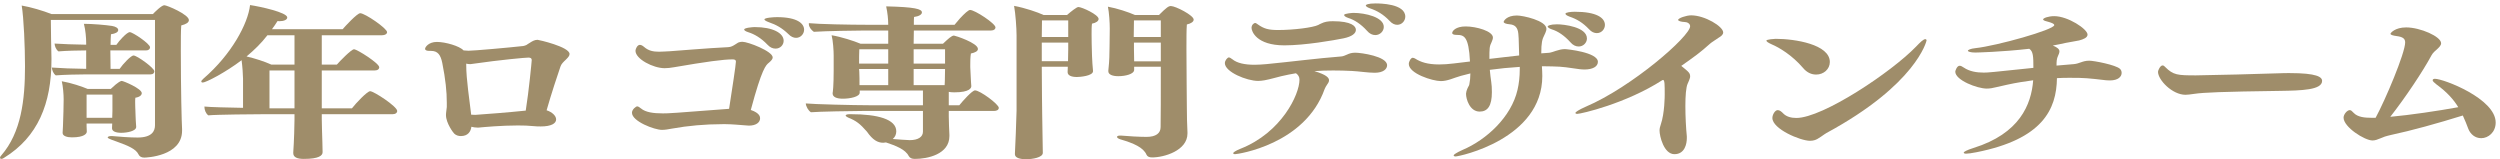
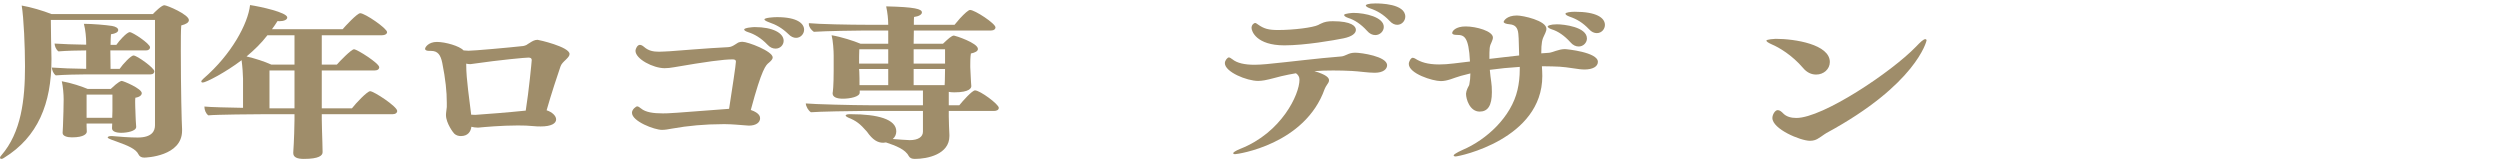
<svg xmlns="http://www.w3.org/2000/svg" width="267" height="17" viewBox="0 0 267 17" fill="none">
-   <path d="M254.708 14.584L254.222 14.776C253.935 14.898 253.67 15.002 253.383 15.002C252.545 15.002 250.293 13.573 250.293 12.563C250.293 12.214 250.669 11.761 250.956 11.761C251.088 11.761 251.198 11.866 251.375 12.057C251.794 12.51 252.567 12.58 253.251 12.58H253.715C254.752 10.681 256.871 5.663 256.871 4.53C256.871 4.13 256.628 3.938 255.944 3.851C255.569 3.798 255.304 3.729 255.304 3.607C255.304 3.52 255.789 2.927 256.981 2.927C258.482 2.927 260.711 3.903 260.711 4.617C260.711 4.861 260.49 5.053 260.292 5.245C260.071 5.436 259.828 5.645 259.696 5.889C258.747 7.649 256.893 10.42 255.282 12.476C257.4 12.284 260.358 11.848 262.543 11.448C262.057 10.646 261.351 9.845 260.226 9.026C259.983 8.834 259.806 8.677 259.806 8.573C259.806 8.468 259.917 8.416 260.049 8.416C260.976 8.416 266.538 10.541 266.538 13.085C266.538 14.131 265.743 14.758 264.993 14.758C264.331 14.758 263.845 14.322 263.625 13.782C263.448 13.294 263.249 12.824 263.029 12.336C260.402 13.155 257.511 13.957 255.37 14.41C255.105 14.462 254.906 14.532 254.708 14.584Z" fill="#9F8D6A" />
-   <path d="M234.514 8.05C236.302 8.033 241.422 7.893 243.519 7.823C243.762 7.806 244.137 7.806 244.535 7.806C247.448 7.806 248 8.224 248 8.642C248 9.618 245.748 9.67 243.563 9.705C237.229 9.792 235.353 9.879 234.382 10.019C233.962 10.088 233.543 10.123 233.411 10.123C231.998 10.123 230.475 8.538 230.475 7.667C230.475 7.51 230.718 6.987 230.961 6.987C231.071 6.987 231.159 7.057 231.248 7.161C232.108 8.015 232.55 8.05 234.514 8.05Z" fill="#9F8D6A" />
-   <path d="M221.867 6.778L222.243 6.656C222.485 6.569 222.75 6.482 223.125 6.482C223.655 6.482 225.973 6.935 226.414 7.353C226.546 7.475 226.591 7.632 226.591 7.789C226.591 8.172 226.237 8.59 225.333 8.59C225.222 8.59 225.09 8.59 224.935 8.573C222.971 8.346 222.684 8.311 221.095 8.311C220.631 8.311 220.168 8.311 219.682 8.346C219.638 11.692 218.137 14.863 211.097 16.257C210.567 16.361 210.192 16.413 209.971 16.413C209.772 16.413 209.728 16.344 209.728 16.292C209.728 16.222 210.037 16.03 210.766 15.804C215.687 14.27 216.945 11.186 217.144 8.573C216.239 8.695 215.334 8.834 214.385 9.043C213.9 9.148 213.502 9.252 213.149 9.322C212.818 9.409 212.509 9.461 212.178 9.461C211.185 9.461 208.823 8.573 208.823 7.649C208.823 7.562 209 7.022 209.287 7.022C209.419 7.022 209.552 7.092 209.728 7.214C210.346 7.632 211.097 7.754 211.869 7.754C212.355 7.754 212.664 7.719 217.166 7.248C217.166 6.011 217.144 5.489 216.725 5.21C213.679 5.558 211.052 5.611 210.964 5.611C210.434 5.611 210.17 5.506 210.17 5.419C210.17 5.332 210.457 5.192 210.986 5.14C213.26 4.896 219.395 3.171 219.395 2.683C219.395 2.527 219.086 2.422 218.711 2.318C218.623 2.283 218.513 2.265 218.402 2.23C218.292 2.196 218.204 2.126 218.204 2.074C218.204 1.934 218.755 1.725 219.395 1.725C220.852 1.725 222.949 3.102 222.949 3.694C222.949 4.025 222.507 4.199 222.044 4.321C221.558 4.426 221.007 4.496 220.609 4.583C220.168 4.687 219.704 4.774 219.241 4.861C219.749 5.071 219.947 5.262 219.947 5.489C219.947 5.506 219.947 5.663 219.815 5.924C219.638 6.29 219.638 6.604 219.638 7.005L221.492 6.848C221.625 6.83 221.757 6.813 221.867 6.778Z" fill="#9F8D6A" />
  <path d="M195.073 14.201C194.919 14.288 194.786 14.392 194.654 14.479C194.521 14.566 194.389 14.671 194.256 14.741C194.014 14.915 193.727 15.037 193.307 15.037C192.292 15.037 189.29 13.782 189.29 12.598C189.29 12.267 189.555 11.761 189.864 11.761C190.063 11.761 190.262 11.918 190.46 12.127C190.791 12.458 191.277 12.598 191.851 12.598C194.676 12.598 202.026 7.684 204.63 4.983C205.094 4.495 205.425 4.182 205.623 4.182C205.734 4.182 205.756 4.269 205.756 4.321C205.756 4.373 204.674 9.008 195.073 14.201ZM193.97 7.963C193.462 7.963 192.976 7.754 192.557 7.248C191.409 5.907 190.019 5.07 189.224 4.739C188.827 4.565 188.65 4.426 188.65 4.339C188.65 4.199 189.577 4.147 189.644 4.147C191.696 4.147 195.426 4.739 195.426 6.621C195.426 7.388 194.764 7.963 193.97 7.963Z" fill="#9F8D6A" />
-   <path d="M180.153 14.566V14.758C180.153 15.333 179.954 16.466 178.828 16.466C177.703 16.466 177.239 14.549 177.239 13.939C177.239 13.695 177.306 13.504 177.372 13.295C177.791 12.075 177.791 10.228 177.791 10.089C177.791 9.061 177.791 8.538 177.615 8.538C177.593 8.538 177.57 8.555 177.548 8.555C173.62 11.082 168.83 12.162 168.455 12.162C168.323 12.162 168.256 12.127 168.256 12.057C168.256 11.97 168.609 11.726 169.36 11.395C174.304 9.287 180.506 3.868 180.506 2.805C180.506 2.492 180.153 2.352 179.932 2.352C179.557 2.335 179.226 2.248 179.226 2.126C179.226 1.934 180.109 1.638 180.616 1.638C182.073 1.638 184.037 2.823 184.037 3.467C184.037 3.711 183.795 3.886 183.53 4.042C182.779 4.548 182.691 4.6 182.669 4.635C181.543 5.645 180.991 6.029 179.557 7.039C180.418 7.719 180.506 7.823 180.506 8.189C180.506 8.207 180.506 8.381 180.241 8.939C180.064 9.322 179.998 10.263 179.998 11.326C179.998 12.441 180.064 13.678 180.153 14.566Z" fill="#9F8D6A" />
  <path d="M164.608 5.698L165.336 5.645C165.468 5.645 165.667 5.611 166.153 5.436C166.44 5.349 166.771 5.245 167.124 5.245C167.322 5.245 170.655 5.576 170.655 6.604C170.655 7.109 170.103 7.423 169.221 7.423C169.044 7.423 168.867 7.405 168.691 7.388C167.543 7.231 166.969 7.109 165.777 7.092C165.402 7.092 165.049 7.074 164.674 7.074C164.696 7.423 164.718 7.771 164.718 8.12C164.718 14.863 155.845 16.71 155.448 16.71C155.382 16.71 155.249 16.692 155.249 16.588C155.249 16.518 155.536 16.309 156.198 16.013C158.781 14.915 161.407 12.476 162.069 9.601C162.224 8.939 162.312 8.207 162.312 7.353V7.144C161.187 7.214 160.127 7.318 159.112 7.458C159.156 7.911 159.2 8.346 159.266 8.764C159.311 9.008 159.333 9.426 159.333 9.845C159.333 11.291 158.891 11.918 158.03 11.918C156.949 11.918 156.574 10.542 156.574 10.054V9.984C156.596 9.653 156.816 9.252 156.861 9.183C156.883 9.13 156.927 9.061 156.927 8.991C156.993 8.677 157.037 8.277 157.037 7.841L156.022 8.102C155.581 8.224 155.249 8.364 154.918 8.468C154.587 8.573 154.256 8.66 153.881 8.66C152.998 8.66 150.46 7.858 150.46 6.83C150.46 6.569 150.681 6.168 150.879 6.168C150.968 6.168 151.078 6.22 151.166 6.273C151.718 6.621 152.446 6.883 153.704 6.883C154.168 6.883 154.676 6.848 155.249 6.778L156.993 6.569C156.861 3.868 156.353 3.729 155.581 3.729C155.272 3.729 155.095 3.659 155.095 3.52C155.095 3.328 155.448 2.823 156.53 2.823C157.677 2.823 159.443 3.328 159.443 4.008C159.443 4.164 159.377 4.321 159.311 4.478C159.068 4.949 159.068 5.175 159.068 6.29C160.171 6.168 161.231 6.029 162.246 5.924C162.202 5.001 162.224 4.217 162.158 3.607C162.092 2.91 161.783 2.649 161.253 2.596C160.811 2.561 160.591 2.457 160.591 2.335C160.591 2.248 160.9 1.655 162.003 1.655C162.643 1.655 165.159 2.196 165.159 3.084C165.159 3.189 165.137 3.276 165.093 3.38C165.071 3.485 165.005 3.589 164.961 3.694C164.696 4.199 164.608 4.565 164.608 5.698ZM168.603 4.966C168.294 4.966 167.985 4.827 167.72 4.513C167.08 3.799 166.373 3.328 165.733 3.136C165.424 3.032 165.292 2.91 165.292 2.823C165.292 2.753 165.557 2.596 166.285 2.596C167.013 2.596 169.485 2.875 169.485 4.112C169.485 4.548 169.11 4.966 168.603 4.966ZM170.545 3.537C170.258 3.537 169.971 3.415 169.706 3.119C169.044 2.422 168.404 2.039 167.631 1.777C167.3 1.655 167.19 1.551 167.19 1.464C167.19 1.324 167.764 1.255 168.183 1.255C170.501 1.255 171.406 1.899 171.406 2.666C171.406 3.102 171.052 3.537 170.545 3.537Z" fill="#9F8D6A" />
  <path d="M140.373 7.597C141.675 7.98 141.94 8.311 141.94 8.573C141.94 8.729 141.852 8.886 141.742 9.026C141.631 9.183 141.543 9.339 141.477 9.496C139.38 15.438 132.185 16.466 131.898 16.466C131.765 16.466 131.699 16.396 131.699 16.361C131.699 16.291 131.942 16.1 132.472 15.891C136.864 14.166 138.784 10.089 138.784 8.52C138.784 8.207 138.652 7.998 138.409 7.823C137.901 7.911 137.35 8.015 136.842 8.137C136.18 8.294 135.716 8.451 135.054 8.573C134.833 8.608 134.591 8.642 134.37 8.642C133.156 8.642 130.816 7.684 130.816 6.743C130.816 6.447 131.103 6.133 131.236 6.133C131.324 6.133 131.456 6.203 131.611 6.325C132.119 6.743 132.935 6.917 133.995 6.917C134.392 6.917 134.811 6.883 135.253 6.848C137.968 6.586 140.572 6.238 143.243 6.029C143.485 6.011 143.662 5.907 143.883 5.82C144.103 5.715 144.368 5.628 144.743 5.628C145.339 5.628 148.142 6.011 148.142 6.97C148.142 7.37 147.745 7.771 146.818 7.771C146.112 7.771 145.119 7.614 144.412 7.58C143.728 7.545 143.044 7.527 142.382 7.527C141.698 7.527 141.035 7.545 140.373 7.597ZM134.193 2.509L134.348 2.614C134.988 3.067 135.473 3.206 136.489 3.206C138.166 3.206 140.219 2.945 140.793 2.666C140.881 2.614 140.969 2.561 141.102 2.509C141.455 2.335 141.808 2.265 142.338 2.265C144.368 2.265 144.81 2.805 144.81 3.189C144.81 3.555 144.412 3.903 143.485 4.095C142.448 4.304 139.38 4.844 137.173 4.844C134.171 4.844 133.664 3.328 133.664 2.98C133.664 2.683 133.884 2.457 134.061 2.457C134.105 2.457 134.149 2.474 134.193 2.509ZM146.884 3.746C146.575 3.746 146.266 3.607 146.001 3.293C145.361 2.579 144.633 2.108 143.993 1.917C143.684 1.812 143.552 1.69 143.552 1.603C143.552 1.429 144.501 1.377 144.545 1.377C145.803 1.377 147.789 1.83 147.789 2.875C147.789 3.328 147.392 3.746 146.884 3.746ZM149.224 2.649C148.959 2.649 148.672 2.527 148.407 2.23C147.745 1.533 147.083 1.15 146.31 0.889C145.979 0.767 145.869 0.662 145.869 0.575C145.869 0.505 146.09 0.366 146.906 0.366C147.348 0.366 150.085 0.383 150.085 1.777C150.085 2.213 149.732 2.649 149.224 2.649Z" fill="#9F8D6A" />
-   <path d="M126.822 14.148V14.253C126.822 16.1 124.306 16.814 123.048 16.814C122.761 16.814 122.54 16.727 122.452 16.535C122.121 15.751 121.083 15.298 119.649 14.88C119.45 14.81 119.296 14.723 119.296 14.619C119.296 14.566 119.384 14.479 119.605 14.479H119.715C120.465 14.549 121.701 14.619 122.452 14.619C123.445 14.619 123.953 14.236 123.953 13.573C123.975 11.57 123.975 11.273 123.975 7.126H121.128V7.458C121.128 7.911 120.201 8.137 119.428 8.137C118.854 8.137 118.369 7.98 118.369 7.614V7.545C118.501 6.325 118.479 5.907 118.501 4.948L118.523 3.049C118.523 2.439 118.457 1.342 118.325 0.714C119.296 0.889 120.51 1.289 121.216 1.603H123.776C124.615 0.767 124.814 0.645 125.056 0.645C125.542 0.645 127.484 1.638 127.484 2.091C127.484 2.317 127.219 2.509 126.756 2.614C126.712 3.154 126.712 4.112 126.712 5.245C126.712 7.579 126.756 10.542 126.756 11.517C126.756 12.197 126.778 13.416 126.822 14.148ZM111.372 16.309V16.326C111.372 16.832 110.224 17.006 109.606 17.006C108.944 17.006 108.392 16.866 108.392 16.466V16.413C108.415 16.204 108.569 12.301 108.569 11.831V3.781C108.569 3.014 108.459 1.464 108.304 0.627C109.518 0.854 110.82 1.307 111.46 1.603H113.954C114.396 1.22 114.992 0.749 115.168 0.749C115.544 0.749 117.331 1.568 117.331 2.021C117.331 2.248 117.067 2.439 116.625 2.527C116.581 2.805 116.581 3.241 116.581 3.677C116.581 4.391 116.603 5.088 116.603 5.088C116.603 5.523 116.647 6.447 116.669 6.778C116.691 7.005 116.735 7.492 116.735 7.579V7.597C116.735 8.12 115.301 8.224 115.014 8.224C114.44 8.224 114.021 8.067 114.021 7.701V7.684C114.021 7.614 114.043 7.353 114.043 7.126H111.262C111.262 9.409 111.306 11.639 111.306 12.214C111.306 13.051 111.372 15.473 111.372 16.309ZM123.975 6.551V4.548H121.106V5.227C121.106 5.576 121.128 6.168 121.128 6.551H123.975ZM114.087 5.262V4.548H111.262V6.534H114.065C114.065 6.151 114.087 5.593 114.087 5.262ZM123.975 3.955V2.178H121.106C121.106 2.631 121.083 3.345 121.083 3.955H123.975ZM114.087 3.955V2.178H111.284C111.284 2.596 111.262 3.206 111.262 3.955H114.087Z" fill="#9F8D6A" />
  <path d="M106.185 11.848H101.329V12.441C101.329 12.911 101.374 13.974 101.396 14.41V14.532C101.396 16.483 99.056 16.971 97.71 16.971C97.379 16.971 97.18 16.884 97.048 16.657C96.695 15.96 95.679 15.56 94.62 15.211C94.531 15.229 94.421 15.246 94.333 15.246C93.737 15.246 93.207 14.95 92.589 14.061C91.839 13.207 91.464 12.911 90.559 12.545C90.382 12.458 90.316 12.389 90.316 12.336C90.316 12.267 90.448 12.197 90.713 12.197H90.912C93.693 12.197 95.723 12.72 95.723 14.026C95.723 14.323 95.613 14.619 95.348 14.845C95.856 14.88 96.805 14.967 97.158 14.967C98.063 14.967 98.571 14.619 98.571 14.061V11.848H92.258C91.199 11.848 87.336 11.918 86.608 11.988C86.321 11.813 86.078 11.361 86.056 11.047C86.873 11.134 91.265 11.239 92.766 11.239H98.571V9.67H91.817V9.897C91.817 10.332 90.802 10.541 90.007 10.541C89.367 10.541 88.925 10.367 88.925 9.984V9.932C88.948 9.862 89.036 9.148 89.036 7.545V5.942C89.036 5.419 88.97 4.339 88.815 3.764C89.852 3.938 91.199 4.373 91.905 4.67H94.863V3.258H92.391C91.64 3.258 88.131 3.311 86.917 3.398C86.63 3.206 86.387 2.858 86.387 2.596V2.474C87.403 2.579 90.691 2.648 92.788 2.648H94.863C94.863 2.073 94.796 1.377 94.642 0.68C97.688 0.749 98.46 0.958 98.46 1.324C98.46 1.551 98.151 1.742 97.621 1.812C97.599 1.969 97.599 2.265 97.599 2.648H101.947C102.058 2.527 102.256 2.265 102.521 1.969C103.007 1.446 103.426 1.063 103.603 1.063C104.11 1.063 106.318 2.509 106.318 2.927C106.318 3.102 106.163 3.258 105.854 3.258H97.599C97.599 3.694 97.577 4.164 97.577 4.67H100.711C101.241 4.164 101.638 3.798 101.881 3.798C101.992 3.798 104.442 4.583 104.442 5.227C104.442 5.454 104.177 5.611 103.691 5.715C103.625 6.116 103.625 6.621 103.625 6.917V7.179C103.625 7.44 103.691 8.242 103.691 8.538C103.691 8.729 103.735 9.095 103.735 9.182V9.2C103.735 9.357 103.625 9.862 101.925 9.862C101.683 9.862 101.484 9.845 101.329 9.81V11.239H102.455C102.808 10.803 103.824 9.653 104.133 9.653C104.662 9.653 106.671 11.134 106.671 11.517C106.671 11.744 106.428 11.848 106.185 11.848ZM100.932 7.37H97.577V9.095H100.888C100.888 8.939 100.91 8.729 100.91 8.625C100.91 8.364 100.932 7.719 100.932 7.37ZM94.863 9.095V7.37H91.751L91.773 7.667C91.795 7.928 91.795 8.729 91.795 9.095H94.863ZM100.932 6.795V5.262H97.577V6.795H100.932ZM94.863 6.795V5.262H91.773C91.751 5.68 91.751 6.29 91.751 6.795H94.863Z" fill="#9F8D6A" />
  <path d="M85.018 4.042C84.753 4.042 84.466 3.92 84.202 3.642C83.517 2.98 82.877 2.631 82.105 2.37C81.774 2.248 81.641 2.143 81.641 2.074C81.641 1.899 82.568 1.83 82.988 1.83C85.173 1.83 85.879 2.527 85.879 3.171C85.879 3.607 85.526 4.042 85.018 4.042ZM82.833 5.192C82.524 5.192 82.237 5.07 81.95 4.757C81.288 4.06 80.56 3.642 79.942 3.45C79.611 3.345 79.478 3.241 79.478 3.154C79.478 2.962 80.405 2.892 80.604 2.892C82.546 2.892 83.694 3.537 83.694 4.356C83.694 4.792 83.341 5.192 82.833 5.192ZM77.47 13.26H77.205C75.285 13.26 73.431 13.434 71.798 13.73C71.334 13.817 71.025 13.87 70.694 13.87C69.899 13.87 67.494 12.963 67.494 12.04C67.494 11.674 67.935 11.361 68.045 11.361C68.156 11.361 68.266 11.43 68.465 11.587C68.95 11.988 69.745 12.11 70.804 12.11C71.356 12.11 71.842 12.092 77.867 11.622C78.198 9.496 78.596 6.883 78.596 6.569C78.596 6.412 78.485 6.342 78.242 6.342C77.249 6.342 75.439 6.586 71.996 7.179C71.621 7.248 71.268 7.283 70.981 7.283C69.767 7.283 67.869 6.308 67.869 5.419C67.869 5.227 68.067 4.792 68.332 4.792C68.465 4.792 68.619 4.861 68.796 5.018C69.259 5.419 69.745 5.523 70.385 5.523C70.716 5.523 71.113 5.489 71.555 5.471C72.636 5.402 75.307 5.158 77.779 5.036C78.088 5.018 78.287 4.896 78.507 4.757L78.838 4.548C78.971 4.495 79.103 4.461 79.28 4.461C79.876 4.461 82.524 5.471 82.524 6.133C82.524 6.325 82.348 6.499 82.127 6.691C81.796 6.952 81.376 7.301 80.185 11.744C81.156 12.075 81.178 12.493 81.178 12.633C81.178 13.068 80.758 13.416 79.986 13.416C79.898 13.416 79.832 13.399 79.743 13.399C79.015 13.347 78.132 13.26 77.47 13.26Z" fill="#9F8D6A" />
  <path d="M60.563 6.238L60.409 6.395C60.188 6.604 59.945 6.83 59.857 7.109C59.592 7.858 58.842 10.141 58.378 11.779C58.974 11.97 59.394 12.371 59.394 12.754C59.394 13.19 58.864 13.504 57.76 13.504C57.517 13.504 57.275 13.504 56.966 13.469C56.48 13.416 55.906 13.399 55.31 13.399C53.545 13.399 51.669 13.573 51.117 13.626H50.984C50.764 13.626 50.565 13.591 50.344 13.539C50.278 14.061 49.969 14.532 49.219 14.532C48.976 14.532 48.711 14.462 48.512 14.27C48.446 14.218 47.63 13.173 47.63 12.284C47.63 12.023 47.696 11.709 47.718 11.43V10.96C47.718 9.792 47.585 8.468 47.232 6.708C47.056 5.854 46.747 5.436 46.041 5.436H45.886C45.599 5.436 45.4 5.384 45.4 5.21C45.4 5.036 45.776 4.478 46.658 4.478C47.563 4.478 49.086 4.914 49.506 5.384C49.704 5.401 49.881 5.419 50.035 5.419C50.609 5.419 54.317 5.088 55.884 4.914C55.995 4.896 56.083 4.861 56.215 4.809C56.326 4.739 56.436 4.652 56.569 4.583C56.811 4.426 57.076 4.251 57.407 4.251C57.517 4.251 60.828 5.001 60.828 5.767C60.828 5.942 60.696 6.098 60.563 6.238ZM49.793 6.795V6.935C49.793 8.503 50.146 10.681 50.322 12.249C50.543 12.267 50.675 12.267 50.764 12.267C51.845 12.197 54.295 12.005 56.149 11.813C56.48 9.757 56.789 6.534 56.789 6.412C56.789 6.22 56.657 6.151 56.436 6.151C56.127 6.151 53.545 6.377 50.389 6.83C50.322 6.848 50.256 6.848 50.19 6.848C50.057 6.848 49.925 6.83 49.793 6.795Z" fill="#9F8D6A" />
  <path d="M41.936 12.197H34.365V12.702C34.365 13.225 34.409 14.479 34.431 15.229C34.431 15.403 34.453 16.03 34.453 16.222V16.257C34.453 16.605 34.078 16.971 32.445 16.971C31.739 16.971 31.319 16.797 31.319 16.344V16.292C31.408 15.072 31.452 13.242 31.452 12.789V12.197H28.163C27.258 12.197 23.131 12.232 22.248 12.319C21.983 12.127 21.829 11.744 21.829 11.378C22.469 11.448 24.279 11.483 25.956 11.517V8.399C25.956 8.015 25.89 7.074 25.802 6.43C24.058 7.754 21.983 8.817 21.652 8.817C21.586 8.817 21.498 8.782 21.498 8.712C21.498 8.625 21.586 8.52 21.762 8.364C24.698 5.837 26.486 2.544 26.706 0.54C27.766 0.697 30.679 1.324 30.679 1.865C30.679 2.108 30.326 2.265 29.84 2.265C29.796 2.265 29.73 2.248 29.642 2.248C29.465 2.544 29.245 2.84 29.046 3.119H36.594C36.815 2.858 38.139 1.411 38.47 1.411C38.978 1.411 41.34 3.032 41.34 3.433C41.34 3.624 41.119 3.764 40.81 3.764H34.365V6.9H35.976C36.241 6.586 37.521 5.262 37.808 5.262C38.139 5.262 40.501 6.761 40.501 7.179C40.501 7.388 40.324 7.527 39.993 7.527H34.365V11.57H37.587C37.985 11.047 39.221 9.74 39.53 9.74C39.927 9.74 42.421 11.378 42.421 11.848C42.421 12.04 42.245 12.197 41.936 12.197ZM31.452 6.9V3.764H28.56C27.92 4.6 27.148 5.349 26.331 6.029C27.236 6.238 28.251 6.569 28.98 6.9H31.452ZM31.452 11.57V7.527H28.781V11.57H31.452Z" fill="#9F8D6A" />
  <path d="M19.445 13.782V13.957C19.445 16.692 15.604 16.832 15.406 16.832C15.097 16.832 14.898 16.71 14.788 16.483C14.523 15.908 13.64 15.542 12.47 15.124C12.382 15.089 11.499 14.81 11.499 14.688C11.499 14.619 11.61 14.532 11.852 14.532H11.985C12.735 14.601 13.839 14.688 14.7 14.688C16.267 14.688 16.553 13.957 16.553 13.382V2.126H5.43C5.43 3.415 5.474 4.844 5.496 6.203V6.412C5.496 11.064 4.039 14.636 0.441 16.849C0.353 16.919 0.243 16.971 0.154 16.971C0.066 16.971 0 16.919 0 16.849C0 16.779 0.044 16.692 0.132 16.605C2.273 14.148 2.671 10.646 2.671 7.092C2.671 5.018 2.538 1.899 2.317 0.592C3.267 0.749 4.613 1.15 5.496 1.499H16.333C16.509 1.307 17.26 0.558 17.547 0.558C17.834 0.558 20.173 1.551 20.173 2.143C20.173 2.405 19.886 2.579 19.357 2.718C19.312 3.276 19.312 4.269 19.312 5.401C19.312 9.566 19.401 13.068 19.445 13.782ZM14.545 13.539V13.556C14.545 14.009 13.552 14.183 12.956 14.183C12.36 14.183 11.963 14.026 11.963 13.695C11.963 13.573 11.985 13.347 11.985 13.19H9.248V13.486C9.248 13.661 9.27 13.922 9.27 14.044V14.061C9.27 14.253 9.027 14.671 7.681 14.671C7.173 14.671 6.688 14.532 6.688 14.201V14.166C6.688 14.166 6.754 13.155 6.776 11.901L6.798 10.611C6.798 10.088 6.732 9.235 6.599 8.677C7.615 8.851 8.784 9.252 9.358 9.496H11.83C12.691 8.677 12.934 8.642 13 8.642C13.177 8.642 15.141 9.461 15.141 9.949C15.141 10.158 14.92 10.367 14.457 10.437C14.435 10.594 14.435 10.751 14.435 10.925C14.435 11.326 14.457 11.709 14.457 11.709C14.457 12.04 14.501 12.685 14.501 12.894C14.501 13.068 14.545 13.347 14.545 13.539ZM16.068 7.945H9.16C8.431 7.945 6.798 7.98 5.959 8.05C5.694 7.858 5.562 7.51 5.54 7.214C6.445 7.283 7.791 7.336 9.204 7.353V5.384C8.409 5.384 7.019 5.419 6.246 5.489C5.981 5.297 5.849 4.948 5.827 4.652C6.688 4.705 7.879 4.757 9.204 4.774V4.6C9.204 4.042 9.138 3.223 8.961 2.544C9.888 2.544 11.3 2.666 11.963 2.77C12.36 2.84 12.625 2.997 12.625 3.206C12.625 3.433 12.338 3.589 11.852 3.659C11.83 3.92 11.808 4.339 11.808 4.792H12.426C12.713 4.356 13.552 3.433 13.861 3.433C14.17 3.433 16.024 4.67 16.024 5.053C16.024 5.227 15.891 5.384 15.604 5.384H11.786C11.786 6.133 11.808 6.935 11.808 7.353H12.779C13.132 6.83 13.993 5.924 14.258 5.924C14.633 5.924 16.487 7.266 16.487 7.614C16.487 7.789 16.355 7.945 16.068 7.945ZM12.007 11.883V10.106H9.248V12.58H11.985C11.985 12.301 12.007 11.988 12.007 11.883Z" fill="#9F8D6A" />
</svg>